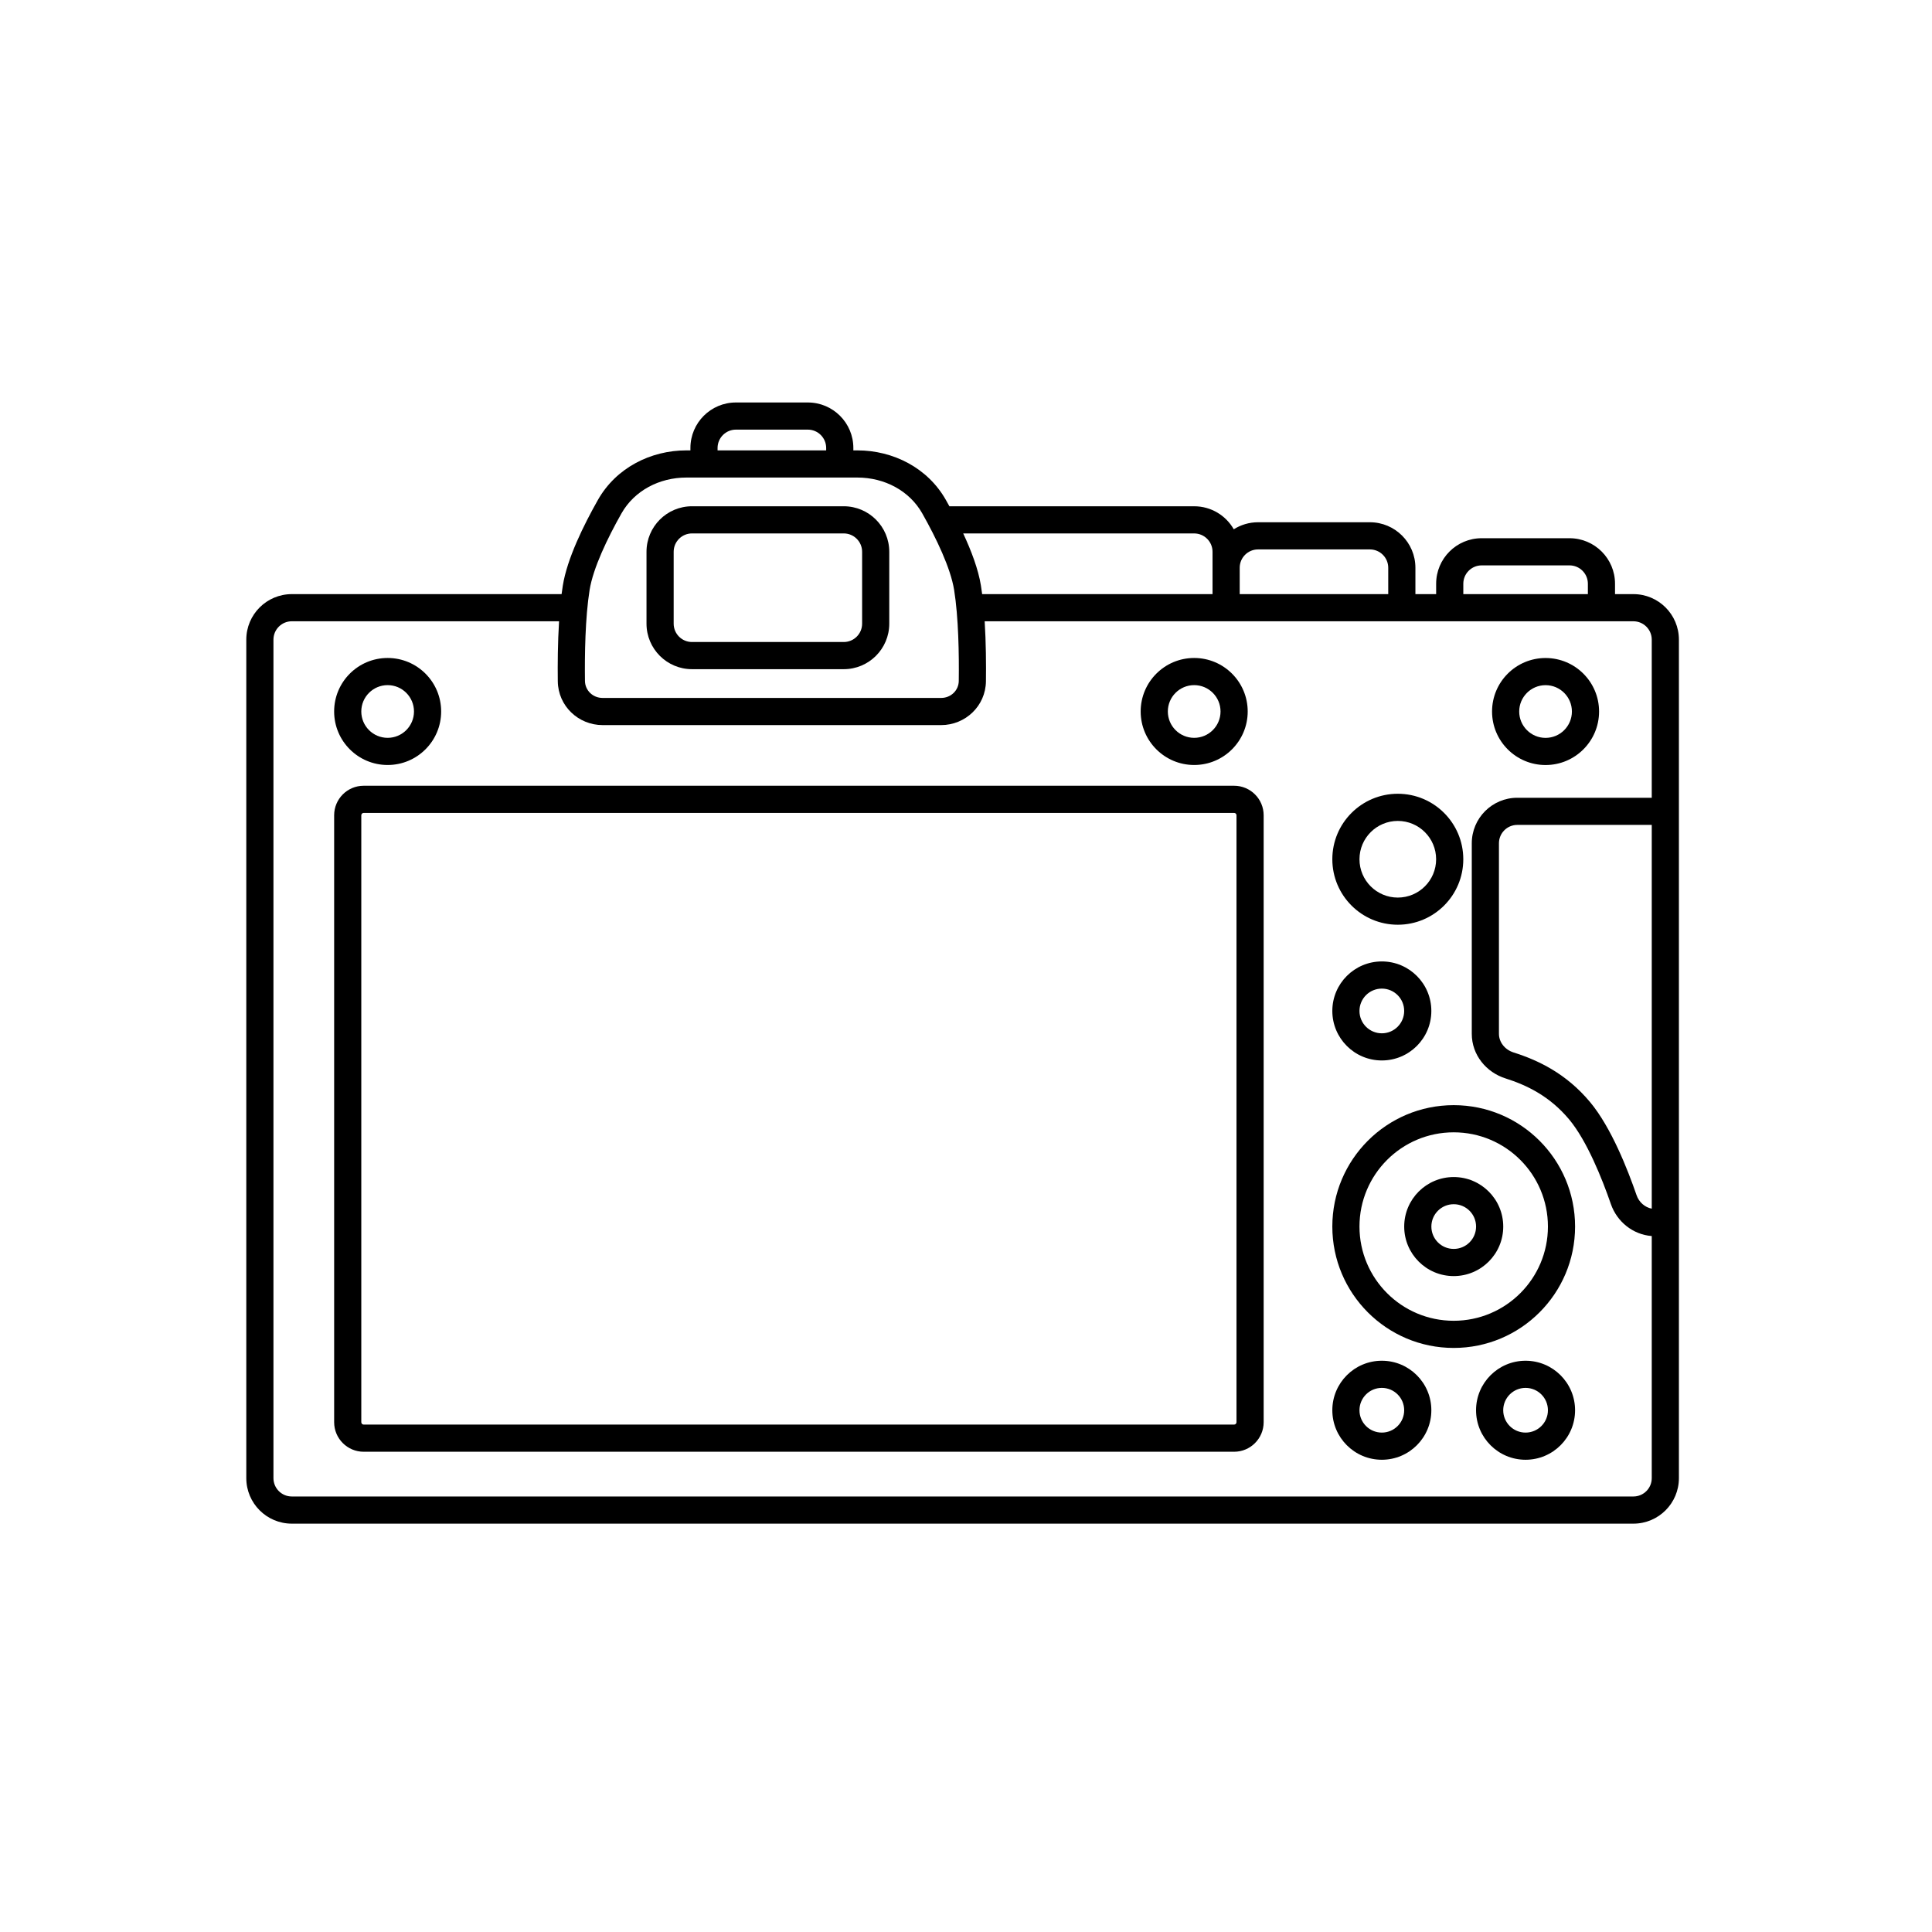
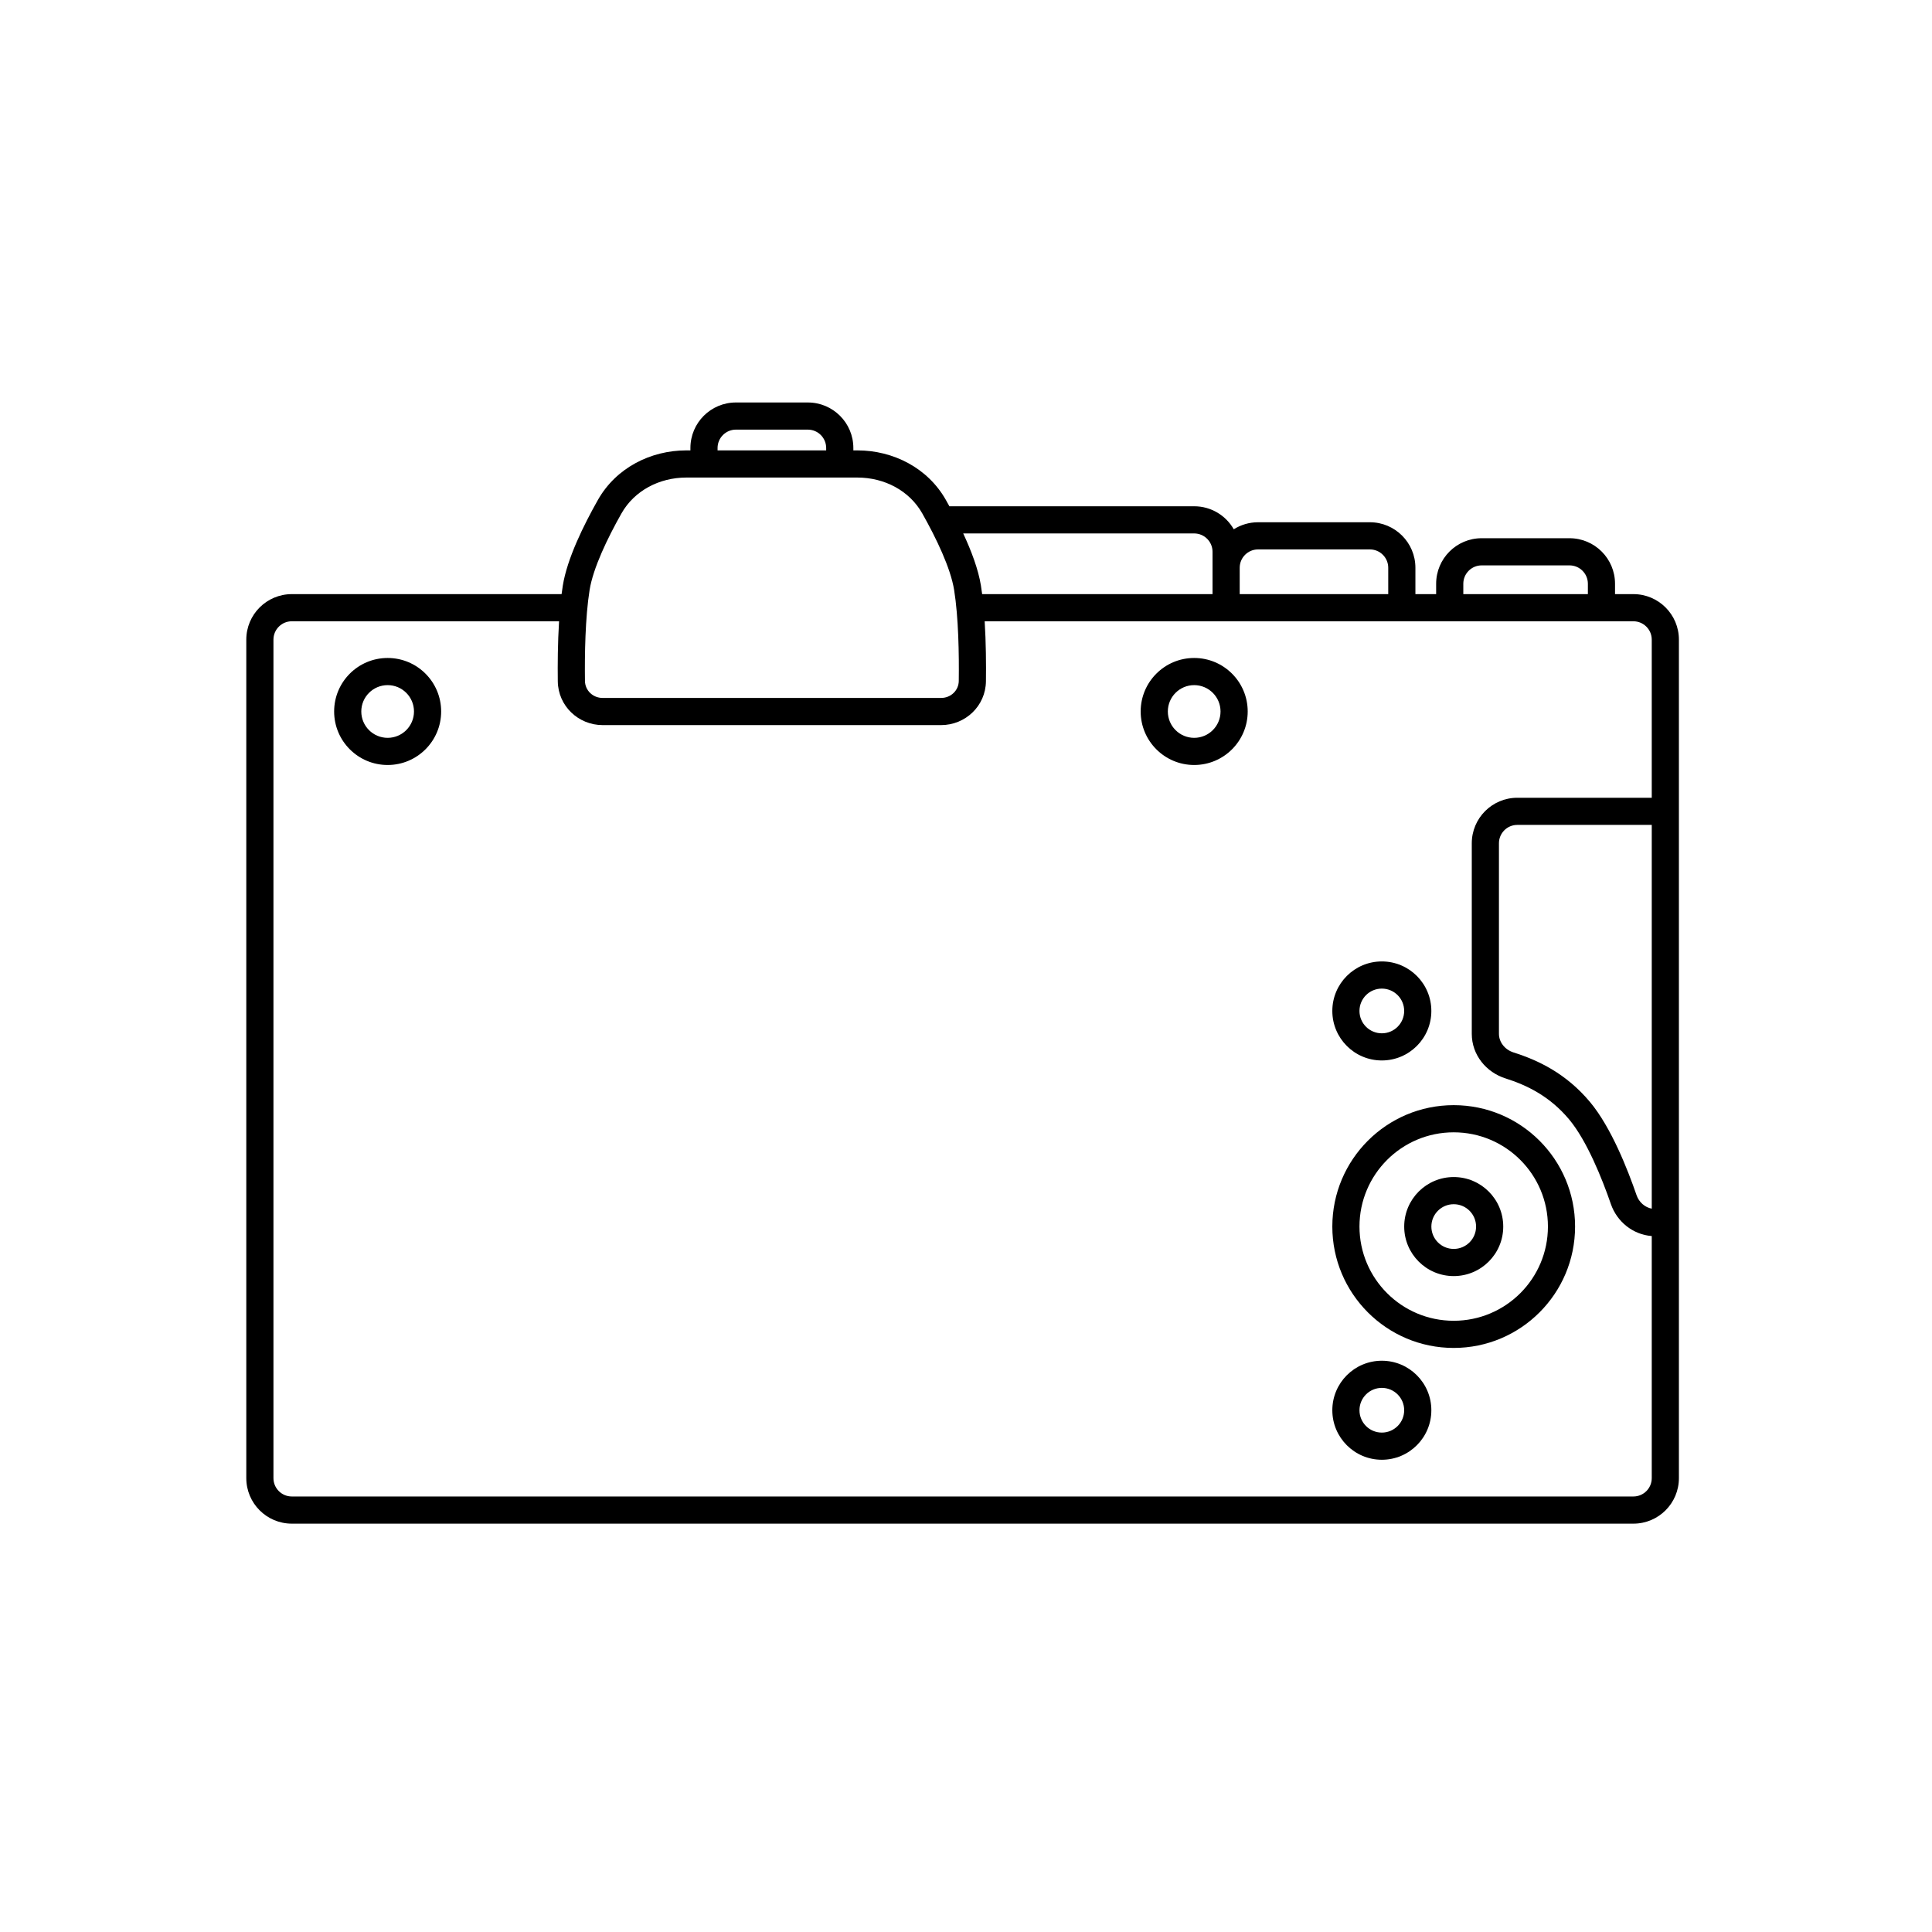
<svg xmlns="http://www.w3.org/2000/svg" fill="#000000" width="800px" height="800px" version="1.1" viewBox="144 144 512 512">
  <g fill-rule="evenodd">
    <path d="m232.55 332.55c0-7.832 6.348-14.18 14.18-14.18s14.18 6.348 14.18 14.18c0 7.832-6.348 14.18-14.18 14.18s-14.18-6.348-14.18-14.18zm14.18-6.984c-3.859 0-6.984 3.129-6.984 6.984 0 3.856 3.125 6.984 6.984 6.984 3.856 0 6.981-3.129 6.981-6.984 0-3.856-3.125-6.984-6.981-6.984z" />
-     <path d="m553.59 318.38c-7.832 0-14.18 6.348-14.18 14.18 0 7.832 6.348 14.18 14.18 14.18 7.828 0 14.18-6.348 14.18-14.18 0-7.832-6.352-14.18-14.18-14.18zm-6.984 14.18c0-3.856 3.129-6.984 6.984-6.984 3.856 0 6.981 3.129 6.981 6.984 0 3.856-3.125 6.984-6.981 6.984-3.856 0-6.984-3.129-6.984-6.984z" />
    <path d="m529.25 455.93c-7.246 0-13.121 5.875-13.121 13.125 0 7.246 5.875 13.121 13.121 13.121 7.25 0 13.125-5.875 13.125-13.121 0-7.25-5.875-13.125-13.125-13.125zm-5.922 13.125c0-3.273 2.652-5.926 5.922-5.926 3.273 0 5.926 2.652 5.926 5.926 0 3.269-2.652 5.922-5.926 5.922-3.269 0-5.922-2.652-5.922-5.922z" />
    <path d="m497.08 469.05c0-17.77 14.402-32.172 32.164-32.172 17.77 0 32.168 14.402 32.168 32.172 0 17.762-14.398 32.168-32.168 32.168-17.762 0-32.164-14.406-32.164-32.168zm32.164-24.973c-13.789 0-24.969 11.18-24.969 24.973 0 13.789 11.18 24.969 24.969 24.969 13.793 0 24.973-11.18 24.973-24.969 0-13.793-11.18-24.973-24.973-24.973z" />
-     <path d="m497.08 371.71c0-9.586 7.769-17.355 17.352-17.355 9.586 0 17.355 7.769 17.355 17.355 0 9.582-7.769 17.352-17.355 17.352-9.582 0-17.352-7.769-17.352-17.352zm17.352-10.156c-5.609 0-10.156 4.547-10.156 10.156s4.547 10.156 10.156 10.156 10.156-4.547 10.156-10.156-4.547-10.156-10.156-10.156z" />
    <path d="m510.2 398.79c-7.246 0-13.121 5.875-13.121 13.121 0 7.246 5.875 13.121 13.121 13.121s13.121-5.875 13.121-13.121c0-7.246-5.875-13.121-13.121-13.121zm-5.926 13.121c0-3.273 2.652-5.922 5.926-5.922 3.269 0 5.922 2.648 5.922 5.922 0 3.273-2.652 5.926-5.922 5.926-3.273 0-5.926-2.652-5.926-5.926z" />
    <path d="m497.08 517.73c0-7.246 5.875-13.121 13.121-13.121s13.121 5.875 13.121 13.121c0 7.246-5.875 13.121-13.121 13.121s-13.121-5.875-13.121-13.121zm13.121-5.926c-3.273 0-5.926 2.652-5.926 5.926 0 3.269 2.652 5.922 5.926 5.922 3.269 0 5.922-2.652 5.922-5.922 0-3.273-2.652-5.926-5.922-5.926z" />
-     <path d="m548.29 504.61c-7.246 0-13.121 5.875-13.121 13.121 0 7.246 5.875 13.121 13.121 13.121 7.246 0 13.121-5.875 13.121-13.121 0-7.246-5.875-13.121-13.121-13.121zm-5.922 13.121c0-3.273 2.652-5.926 5.922-5.926 3.273 0 5.926 2.652 5.926 5.926 0 3.269-2.652 5.922-5.926 5.922-3.269 0-5.922-2.652-5.922-5.922z" />
    <path d="m446.29 332.55c0-7.832 6.352-14.18 14.18-14.18 7.832 0 14.184 6.348 14.184 14.18 0 7.832-6.352 14.18-14.184 14.18-7.828 0-14.18-6.348-14.18-14.18zm14.18-6.984c-3.856 0-6.981 3.129-6.981 6.984 0 3.856 3.125 6.984 6.981 6.984s6.984-3.129 6.984-6.984c0-3.856-3.129-6.984-6.984-6.984z" />
-     <path d="m240.38 352.23c-4.324 0-7.828 3.508-7.828 7.832v160.83c0 4.328 3.504 7.836 7.828 7.836h230.67c4.324 0 7.832-3.508 7.832-7.836v-160.83c0-4.324-3.508-7.832-7.832-7.832zm-0.633 7.832c0-0.352 0.285-0.633 0.633-0.633h230.67c0.352 0 0.633 0.281 0.633 0.633v160.83c0 0.352-0.281 0.637-0.633 0.637h-230.67c-0.348 0-0.633-0.285-0.633-0.637z" />
-     <path d="m315.33 290.23c0-6.664 5.402-12.066 12.062-12.066h40.211c6.66 0 12.062 5.402 12.062 12.066v19.047c0 6.66-5.402 12.062-12.062 12.062h-40.211c-6.66 0-12.062-5.402-12.062-12.062zm12.062-4.867c-2.688 0-4.863 2.18-4.863 4.867v19.047c0 2.688 2.176 4.863 4.863 4.863h40.211c2.688 0 4.867-2.176 4.867-4.863v-19.047c0-2.688-2.18-4.867-4.867-4.867z" />
    <path d="m339.03 250.66c-6.66 0-12.062 5.398-12.062 12.062v0.633h-1.066c-9.473 0-18.645 4.621-23.465 13.156-3.754 6.648-8.125 15.48-9.285 22.672-0.117 0.734-0.227 1.492-0.324 2.266h-71.492c-6.664 0-12.066 5.398-12.066 12.062v222.21c0 6.66 5.402 12.062 12.066 12.062h355.53c6.664 0 12.062-5.402 12.062-12.062v-222.21c0-6.664-5.398-12.062-12.062-12.062h-4.867v-2.75c0-6.664-5.398-12.066-12.062-12.066h-23.277c-6.664 0-12.066 5.402-12.066 12.066v2.75h-5.496v-6.984c0-6.66-5.402-12.062-12.066-12.062h-29.629c-2.367 0-4.578 0.684-6.441 1.863-2.078-3.641-5.996-6.098-10.488-6.098h-64.875c-0.309-0.566-0.617-1.117-0.922-1.656-4.816-8.535-13.988-13.156-23.465-13.156h-1.066v-0.633c0-6.664-5.398-12.062-12.062-12.062zm60.23 34.707c2.168 4.648 4.004 9.523 4.695 13.816 0.117 0.734 0.227 1.492 0.324 2.266h61.055v-11.215c0-2.688-2.176-4.867-4.867-4.867zm5.688 23.277c0.355 5.68 0.391 11.484 0.336 15.914-0.082 6.551-5.465 11.598-11.871 11.598h-89.715c-6.406 0-11.793-5.047-11.875-11.598-0.055-4.43-0.02-10.234 0.336-15.914h-70.824c-2.688 0-4.867 2.18-4.867 4.867v222.21c0 2.688 2.18 4.863 4.867 4.863h355.53c2.688 0 4.867-2.176 4.867-4.863v-64.156c-5.016-0.379-9.227-3.824-10.836-8.488-2.324-6.731-6.352-16.781-11.039-22.398-5.188-6.211-11.266-9.113-16.898-10.895-5.043-1.594-8.922-6.168-8.922-11.809v-50.496c0-6.664 5.402-12.062 12.066-12.062h35.629v-41.902c0-2.688-2.18-4.867-4.867-4.867zm-42.004-45.289h-28.781v-0.633c0-2.688 2.18-4.867 4.867-4.867h19.047c2.688 0 4.867 2.18 4.867 4.867zm-54.242 16.695c3.391-6 9.988-9.496 17.199-9.496h45.305c7.211 0 13.809 3.496 17.199 9.496 3.75 6.641 7.508 14.484 8.445 20.277 1.172 7.289 1.324 17.176 1.234 24.141-0.027 2.469-2.059 4.492-4.672 4.492h-89.715c-2.613 0-4.644-2.023-4.676-4.492-0.09-6.965 0.062-16.852 1.234-24.141 0.938-5.793 4.695-13.637 8.445-20.277zm223.09 21.398h33.012v-2.75c0-2.688-2.18-4.867-4.867-4.867h-23.277c-2.688 0-4.867 2.18-4.867 4.867zm-19.895-6.984v6.984h-39.363v-6.984c0-2.688 2.18-4.863 4.867-4.863h29.629c2.688 0 4.867 2.176 4.867 4.863zm34.207 68.145h35.629v101.7c-1.797-0.348-3.379-1.684-4.031-3.586-2.305-6.676-6.684-17.914-12.32-24.664-6.359-7.617-13.824-11.109-20.254-13.141-2.387-0.758-3.891-2.789-3.891-4.949v-50.496c0-2.688 2.18-4.867 4.867-4.867z" />
  </g>
</svg>